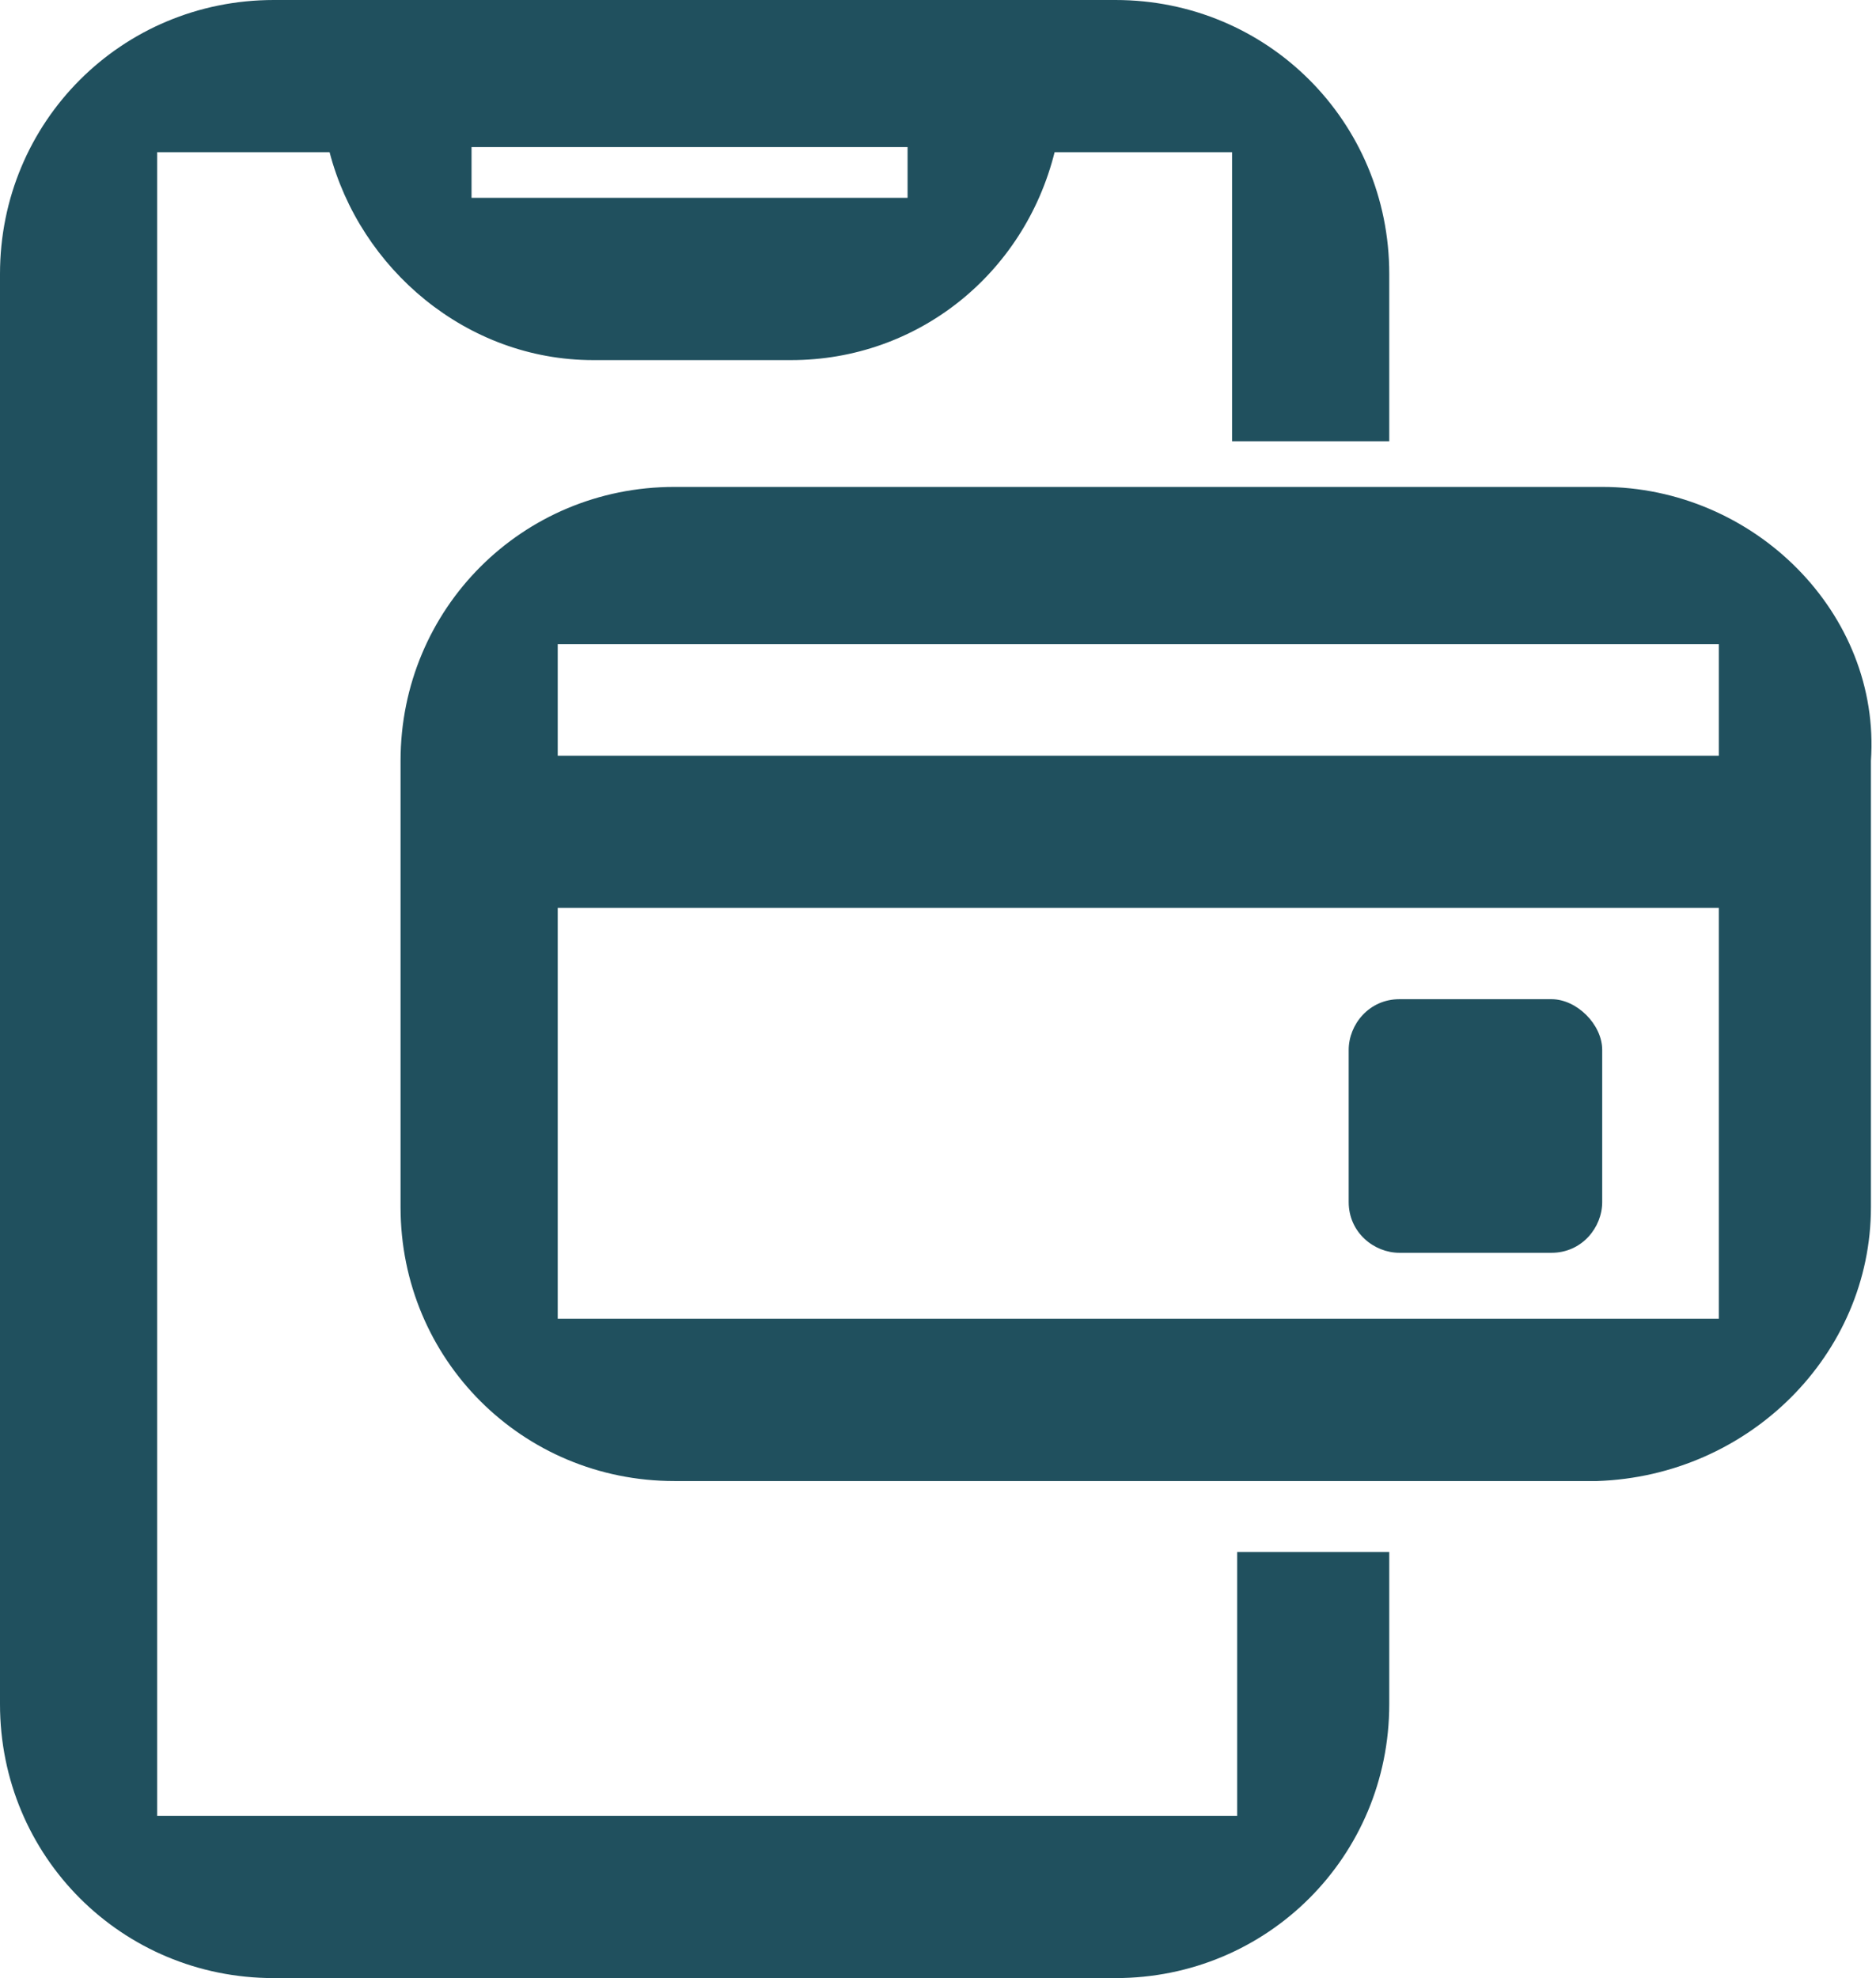
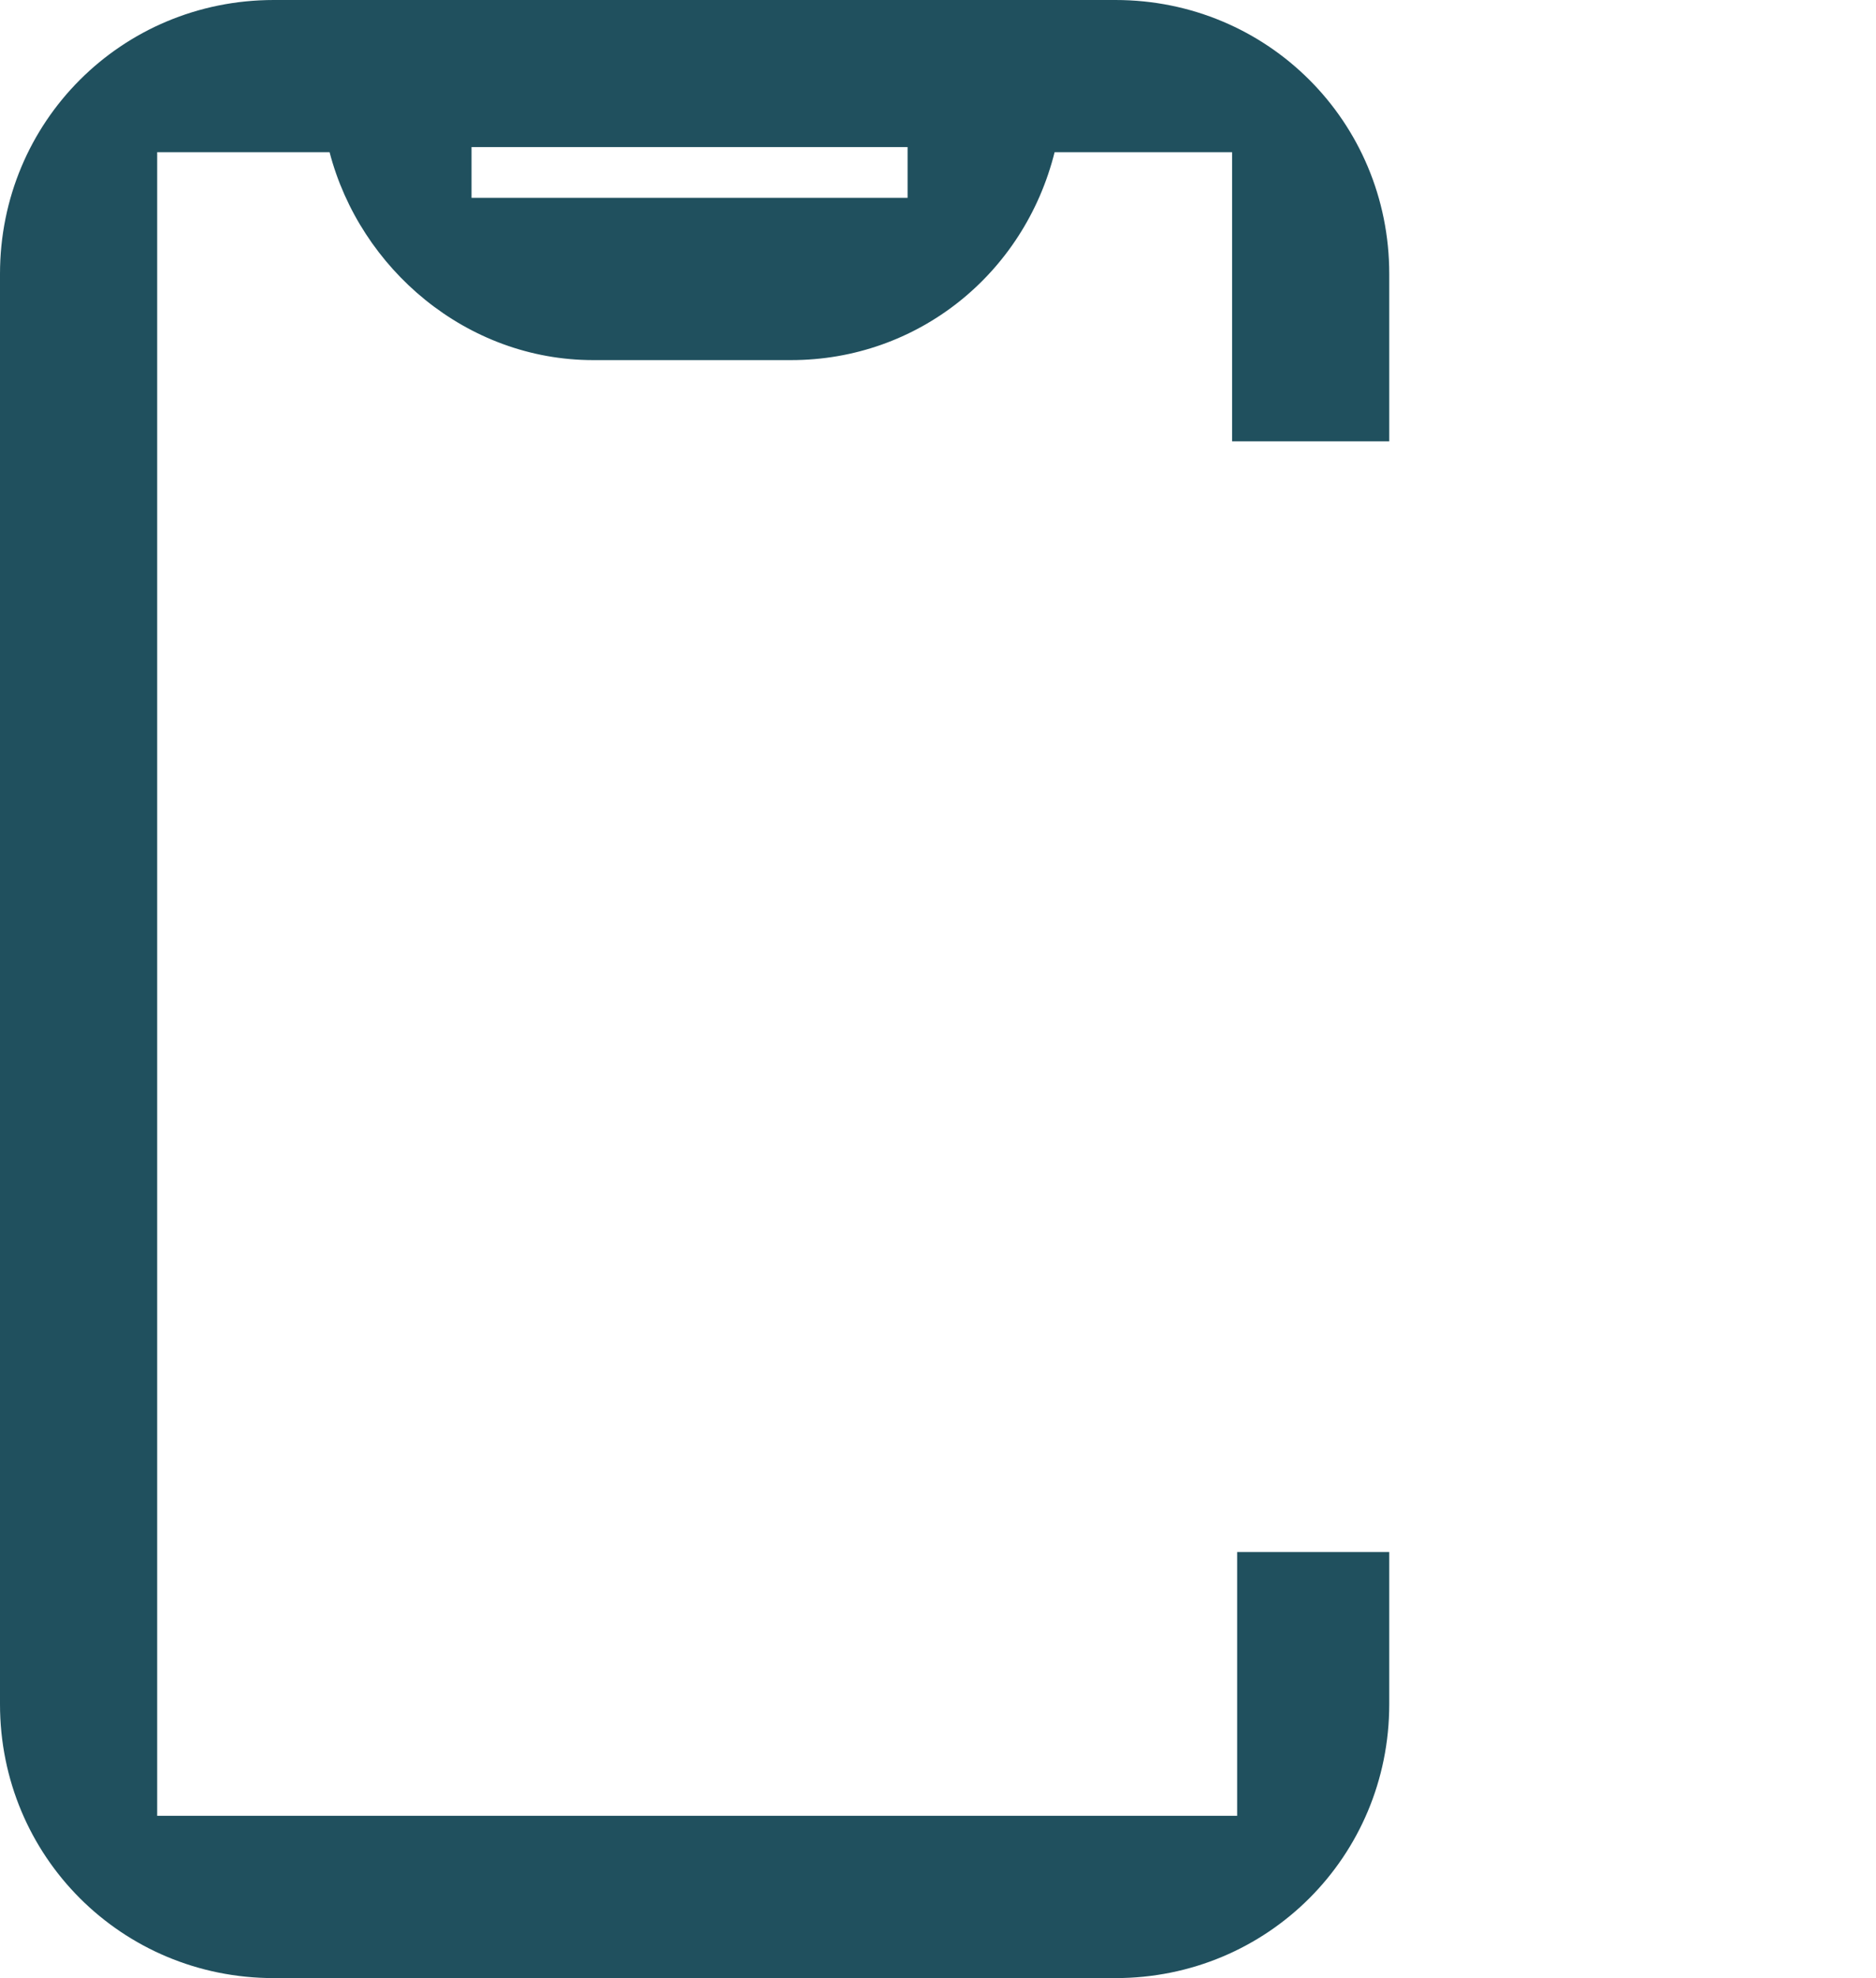
<svg xmlns="http://www.w3.org/2000/svg" version="1.1" id="Layer_1" x="0px" y="0px" viewBox="0 0 37 39" style="enable-background:new 0 0 37 39;" xml:space="preserve">
  <style type="text/css">
	.st0{fill:#20505E;}
</style>
  <g>
-     <path id="XMLID_6_" class="st0" d="M30.6,19.7h-3c-0.6,0-1,0.5-1,1v3c0,0.6,0.5,1,1,1h3c0.6,0,1-0.5,1-1v-3   C31.6,20.2,31.1,19.7,30.6,19.7z" />
-     <path class="st0" d="M31.6,9.6H13.3c-3,0-5.4,2.4-5.4,5.4v8.8c0,3,2.4,5.4,5.4,5.4h18.2c3-0.1,5.4-2.5,5.4-5.4V15   C37.1,12.1,34.6,9.6,31.6,9.6z M33.9,14.9H11v-2.2h22.9V14.9z M11,17.9h22.9v8.1H11V17.9z" />
    <path class="st0" d="M24.6,30.6h-0.2v5.2H3.1V3h3.4c0.6,2.3,2.7,4.1,5.2,4.1h3.9c2.5,0,4.6-1.7,5.2-4.1h3.5v5.7h3.1V5.4   c0-3-2.4-5.4-5.4-5.4H5.4C2.4,0,0,2.4,0,5.4v28.2c0,3,2.4,5.4,5.4,5.4h16.6c3,0,5.4-2.4,5.4-5.4v-3H24.6L24.6,30.6z M9.3,2.9h8.6v1   H9.3V2.9z" />
  </g>
</svg>